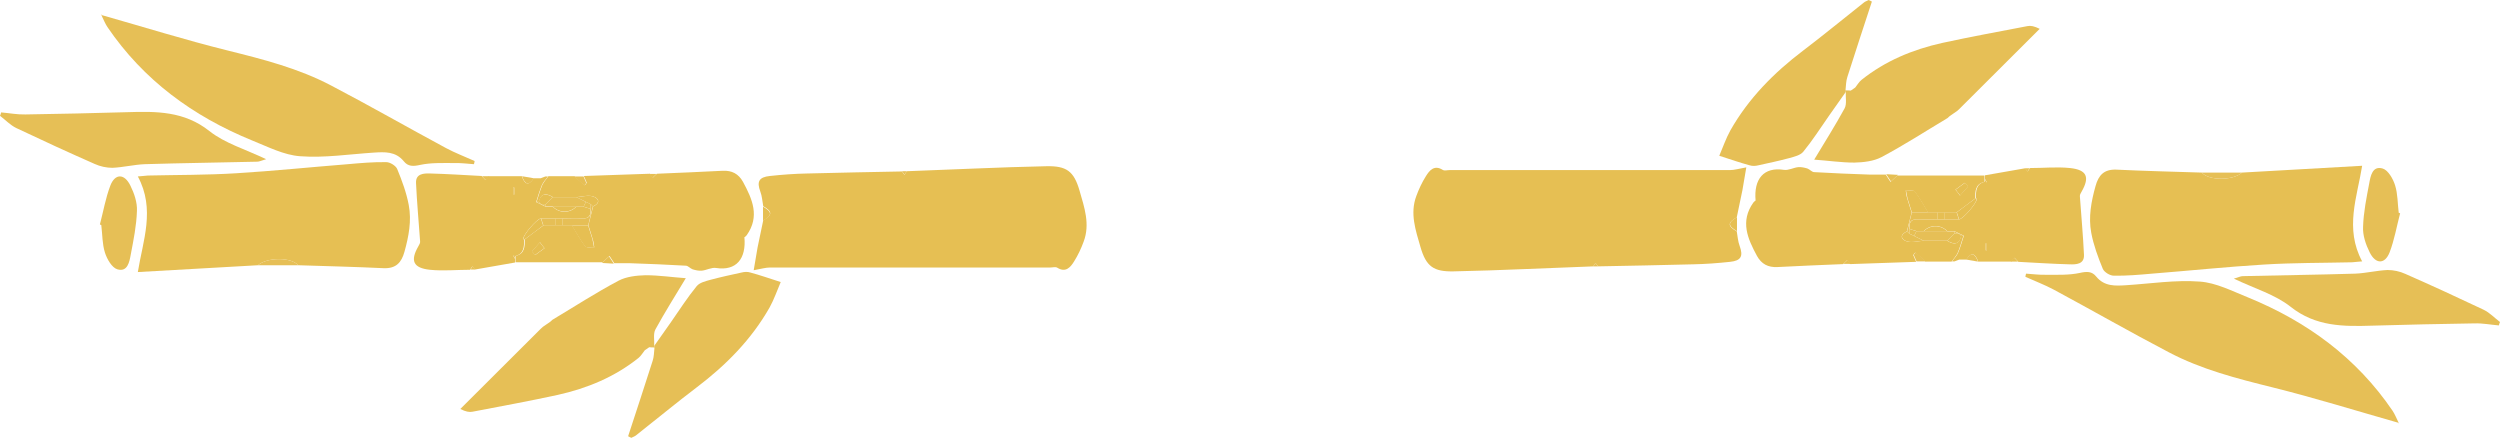
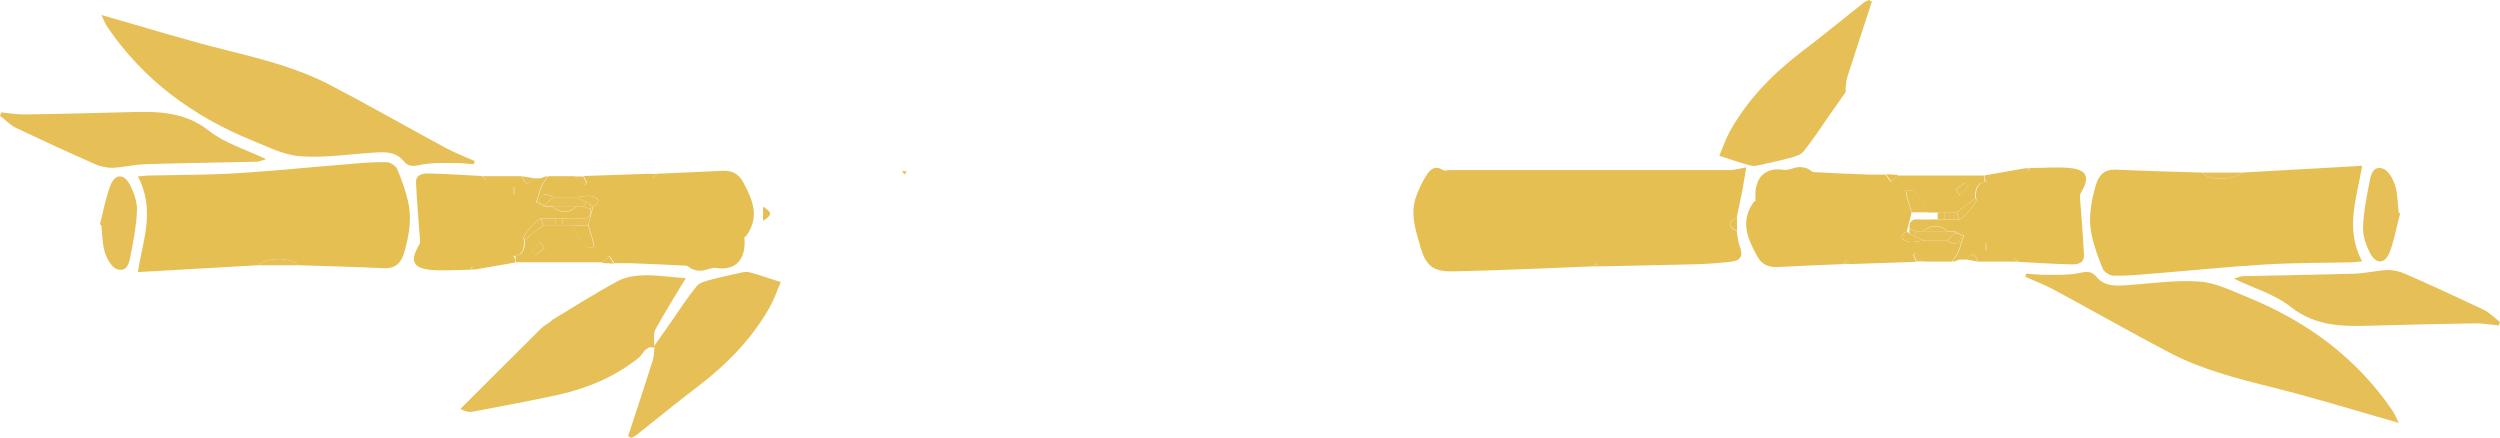
<svg xmlns="http://www.w3.org/2000/svg" version="1.1" id="Layer_1" x="0px" y="0px" viewBox="0 0 110.09 19.28" style="enable-background:new 0 0 110.09 19.28;" xml:space="preserve">
  <style type="text/css">
	.st0{fill:#E6BF53;}
	.st1{fill:#E6BF56;}
</style>
  <path class="st0" d="M70.16,11.73c-1.01,0.04-2.03,0.08-3.04,0.12c-1.03,0.04-2.06,0.08-3.1,0.1c-0.89,0.02-1.22-0.21-1.47-1.08  c-0.21-0.73-0.47-1.47-0.18-2.24c0.11-0.3,0.25-0.6,0.42-0.87c0.16-0.26,0.37-0.51,0.74-0.28c0.08,0.05,0.2,0.01,0.31,0.01  c4.11,0,8.23,0,12.34,0c0.19,0,0.39-0.06,0.72-0.12c-0.06,0.34-0.11,0.67-0.17,1c-0.08,0.4-0.17,0.8-0.25,1.2  c-0.41,0.24-0.41,0.38,0,0.62c0.04,0.22,0.05,0.44,0.13,0.65c0.16,0.44,0.06,0.64-0.42,0.69c-0.55,0.06-1.1,0.1-1.64,0.11  c-1.39,0.04-2.79,0.06-4.18,0.09c-0.04-0.05-0.07-0.1-0.11-0.15C70.23,11.63,70.19,11.68,70.16,11.73z" />
  <path class="st0" d="M98.73,7.6c1.77-0.1,3.54-0.2,5.29-0.3c-0.22,1.38-0.78,2.76,0,4.21c-0.16,0.01-0.3,0.03-0.44,0.04  c-1.3,0.03-2.59,0.02-3.89,0.1c-1.64,0.1-3.28,0.27-4.92,0.4c-0.56,0.05-1.13,0.1-1.69,0.09c-0.17,0-0.42-0.16-0.48-0.3  c-0.21-0.51-0.41-1.05-0.51-1.59c-0.13-0.69,0-1.38,0.19-2.06c0.13-0.47,0.37-0.74,0.91-0.72c1.26,0.06,2.51,0.09,3.77,0.13  C97.26,7.96,98.33,7.96,98.73,7.6z" />
  <path class="st1" d="M105.59,18.61c-1.83-0.52-3.66-1.09-5.51-1.55c-1.57-0.39-3.14-0.79-4.58-1.55c-1.7-0.89-3.36-1.84-5.05-2.75  c-0.41-0.22-0.84-0.38-1.26-0.57c0-0.05,0.02-0.09,0.03-0.14c0.3,0.02,0.59,0.06,0.89,0.05c0.49,0,1,0.02,1.47-0.08  c0.31-0.07,0.54-0.08,0.73,0.16c0.36,0.44,0.84,0.41,1.32,0.38c1.08-0.07,2.17-0.24,3.24-0.16c0.72,0.05,1.43,0.42,2.13,0.7  c2.59,1.06,4.77,2.65,6.36,4.99c0.1,0.15,0.17,0.33,0.25,0.49L105.59,18.61L105.59,18.61z" />
  <path class="st0" d="M77.31,8.84c-0.09-0.96,0.36-1.5,1.25-1.36c0.2,0.03,0.42-0.1,0.63-0.12c0.13-0.01,0.27,0.02,0.4,0.06  c0.11,0.04,0.2,0.16,0.3,0.16c0.83,0.05,1.65,0.08,2.48,0.11c0.22,0,0.45,0,0.67,0c0.07,0.11,0.14,0.21,0.21,0.32  c0.1-0.09,0.2-0.19,0.3-0.28c0.54,0,1.09,0,1.63,0c0.74,0,1.47,0,2.21,0c0,0.06,0,0.12,0,0.18c0,0.03,0,0.07,0,0.1  c-0.41,0.09-0.41,0.41-0.41,0.73c-0.28,0.21-0.55,0.42-0.83,0.62H84.9c-0.19-0.31-0.36-0.63-0.58-0.92  c-0.06-0.08-0.26-0.04-0.4-0.05c0.02,0.12,0.03,0.24,0.07,0.36c0.06,0.21,0.13,0.41,0.19,0.61c-0.07,0.28-0.14,0.55-0.21,0.83  c-0.33,0.15-0.26,0.36,0,0.44c0.22,0.07,0.48-0.01,0.73-0.03h1.04c0.29,0.18,0.52,0.19,0.62-0.21c0.03,0,0.07,0,0.1,0  c-0.08,0.25-0.15,0.5-0.25,0.74c-0.06,0.14-0.18,0.26-0.27,0.39c-0.38,0-0.76,0-1.14,0c-0.15-0.13-0.31-0.27-0.46-0.4  c-0.03,0.04-0.06,0.07-0.09,0.11c0.04,0.1,0.09,0.2,0.13,0.3c-0.97,0.03-1.94,0.07-2.91,0.1c-0.04-0.06-0.09-0.12-0.13-0.17  c-0.06,0.06-0.12,0.12-0.18,0.17c-0.96,0.04-1.93,0.08-2.89,0.13c-0.41,0.02-0.7-0.13-0.9-0.49c-0.41-0.76-0.75-1.52-0.16-2.35  c0.03-0.03,0.05-0.05,0.08-0.08H77.31z M86.66,8.21c-0.05-0.05-0.09-0.11-0.14-0.16c-0.14,0.1-0.27,0.2-0.41,0.3  c0.07,0.09,0.14,0.17,0.2,0.26C86.43,8.48,86.54,8.34,86.66,8.21z" />
-   <path class="st1" d="M81.7,3.85c0.09-0.11,0.16-0.24,0.27-0.33c1.05-0.84,2.26-1.34,3.56-1.63c1.24-0.27,2.5-0.5,3.75-0.74  c0.14-0.03,0.3,0,0.54,0.12c-1.18,1.18-2.36,2.35-3.54,3.53c-0.03,0.03-0.07,0.06-0.1,0.09c-0.11,0.07-0.21,0.15-0.32,0.22  c-0.03,0.03-0.07,0.06-0.1,0.09c-0.97,0.58-1.91,1.19-2.91,1.72c-0.34,0.18-0.79,0.23-1.19,0.24c-0.59,0-1.18-0.09-1.77-0.13  c0.47-0.78,0.93-1.51,1.34-2.26c0.1-0.19,0.04-0.47,0.05-0.71c0-0.03,0-0.06,0-0.08c0.08,0,0.15,0,0.22,0.01  c0.06-0.04,0.13-0.09,0.19-0.13L81.7,3.85z" />
  <path class="st0" d="M87.41,7.9c0-0.06,0-0.12,0-0.18c0.59-0.1,1.18-0.21,1.77-0.31c0.04,0.05,0.07,0.09,0.11,0.14  c0.03-0.05,0.07-0.1,0.1-0.15c0.59,0,1.19-0.06,1.77,0c0.74,0.08,0.87,0.4,0.51,1.03c-0.04,0.07-0.09,0.15-0.08,0.22  c0.06,0.86,0.14,1.71,0.18,2.57c0.02,0.42-0.35,0.43-0.63,0.42c-0.75-0.02-1.51-0.07-2.26-0.11c-0.06-0.06-0.12-0.12-0.17-0.18  c-0.05,0.06-0.09,0.11-0.14,0.17c-0.49,0-0.97,0-1.46,0c-0.12-0.34-0.28-0.46-0.52-0.09c-0.1,0-0.2,0-0.31,0  c-0.07,0.03-0.14,0.05-0.21,0.08c-0.04,0-0.07,0-0.11,0c0.09-0.13,0.21-0.24,0.27-0.39c0.1-0.24,0.17-0.49,0.25-0.74  c-0.07-0.03-0.14-0.07-0.21-0.1l0,0c-0.07-0.04-0.14-0.07-0.21-0.1h-0.31c-0.28-0.3-0.76-0.3-1.04,0H84.4  c-0.1-0.03-0.21-0.07-0.31-0.1c-0.03-0.29,0.06-0.44,0.39-0.42c0.28,0.02,0.57,0,0.86,0h0.94c0.18-0.03,0.78-0.73,0.77-0.9  c0-0.01-0.02-0.02-0.04-0.03c0-0.32,0-0.64,0.41-0.73c0.02,0.01,0.05,0.02,0.07,0.03c-0.02-0.05-0.05-0.09-0.07-0.14L87.41,7.9z   M87.49,10.71h-0.05v0.31c0,0,0.03,0,0.05,0V10.71z" />
  <path class="st1" d="M81.28,3.97c0,0,0,0.06,0,0.08c-0.25,0.35-0.49,0.7-0.74,1.05c-0.37,0.53-0.72,1.08-1.13,1.58  c-0.13,0.16-0.4,0.22-0.61,0.28c-0.45,0.12-0.91,0.22-1.37,0.32c-0.12,0.03-0.26,0.04-0.38,0c-0.41-0.11-0.81-0.25-1.34-0.42  C75.87,6.49,76,6.1,76.2,5.74c0.8-1.41,1.92-2.54,3.2-3.51c0.91-0.69,1.78-1.41,2.68-2.12c0.06-0.05,0.14-0.07,0.21-0.11  c0.05,0.02,0.1,0.05,0.14,0.07c-0.36,1.11-0.73,2.21-1.08,3.32c-0.06,0.18-0.06,0.38-0.08,0.57L81.28,3.97z" />
  <path class="st1" d="M98.37,12.27c0.21-0.06,0.3-0.11,0.39-0.11c1.65-0.04,3.31-0.06,4.96-0.11c0.47-0.02,0.95-0.14,1.42-0.16  c0.26,0,0.54,0.06,0.78,0.17c1.16,0.51,2.31,1.04,3.45,1.58c0.27,0.13,0.48,0.36,0.72,0.54c-0.02,0.05-0.04,0.1-0.05,0.15  c-0.36-0.03-0.71-0.1-1.07-0.09c-1.5,0.02-3,0.06-4.49,0.1c-1.27,0.04-2.5,0.05-3.61-0.83C100.19,12.97,99.29,12.71,98.37,12.27  L98.37,12.27z" />
  <path class="st1" d="M105.69,9.4c-0.15,0.57-0.25,1.16-0.46,1.71c-0.21,0.54-0.62,0.53-0.88,0c-0.17-0.34-0.31-0.75-0.29-1.12  c0.02-0.64,0.15-1.28,0.27-1.91c0.06-0.33,0.14-0.79,0.59-0.66c0.24,0.07,0.46,0.45,0.55,0.74c0.12,0.38,0.11,0.81,0.16,1.21  c0.02,0,0.05,0.02,0.07,0.03H105.69z" />
  <path class="st1" d="M98.73,7.6c-0.4,0.36-1.47,0.36-1.77,0C97.55,7.6,98.14,7.6,98.73,7.6z" />
  <path class="st0" d="M76.49,10.18c-0.41-0.24-0.41-0.38,0-0.62C76.49,9.77,76.49,9.98,76.49,10.18z" />
  <path class="st0" d="M83.57,7.71c-0.1,0.09-0.2,0.19-0.3,0.28c-0.07-0.11-0.14-0.21-0.21-0.32c0.17,0.01,0.34,0.02,0.52,0.03  L83.57,7.71z" />
  <path class="st1" d="M84.4,11.52c-0.04-0.1-0.09-0.2-0.13-0.3c0.03-0.04,0.06-0.07,0.09-0.11c0.15,0.13,0.31,0.27,0.46,0.4  c-0.14,0-0.28,0-0.42,0V11.52z" />
  <path class="st1" d="M86.58,11.43c0.24-0.37,0.4-0.25,0.52,0.09C86.93,11.49,86.75,11.46,86.58,11.43z" />
  <path class="st0" d="M88.55,11.51c0.05-0.06,0.09-0.11,0.14-0.17c0.06,0.06,0.12,0.12,0.17,0.18c-0.1,0-0.21,0-0.31,0V11.51z" />
  <path class="st0" d="M81.18,11.62c0.06-0.06,0.12-0.12,0.18-0.17c0.04,0.06,0.09,0.12,0.13,0.17  C81.39,11.62,81.28,11.62,81.18,11.62z" />
  <path class="st0" d="M89.38,7.4c-0.03,0.05-0.07,0.1-0.1,0.15c-0.04-0.05-0.07-0.09-0.11-0.14c0.07,0,0.14,0,0.21,0V7.4z" />
  <path class="st1" d="M70.16,11.73c0,0,0.07-0.1,0.1-0.15c0.04,0.05,0.07,0.1,0.11,0.15C70.3,11.73,70.23,11.73,70.16,11.73z" />
  <path class="st1" d="M81.7,3.85c-0.06,0.04-0.13,0.09-0.19,0.13C81.57,3.94,81.64,3.89,81.7,3.85z" />
  <path class="st1" d="M86.07,11.51c0.07-0.03,0.14-0.05,0.21-0.08C86.21,11.46,86.14,11.48,86.07,11.51z" />
  <path class="st1" d="M105.61,18.59l0.04,0.06c0,0-0.04-0.03-0.06-0.04L105.61,18.59z" />
  <path class="st1" d="M85.75,10.19h0.31c0,0,0,0.07,0,0.1c-0.1,0.1-0.21,0.21-0.31,0.31h-1.04c-0.14-0.07-0.28-0.14-0.42-0.21  c0.03-0.07,0.07-0.14,0.1-0.21h1.35L85.75,10.19z" />
  <path class="st0" d="M84.19,9.35c-0.06-0.2-0.13-0.41-0.19-0.61c-0.03-0.12-0.04-0.24-0.07-0.36c0.14,0.02,0.34-0.02,0.4,0.05  c0.22,0.29,0.39,0.61,0.58,0.92h-0.73L84.19,9.35z" />
-   <path class="st1" d="M84.19,9.35h1.14v0.31c-0.29,0-0.57,0.02-0.86,0c-0.33-0.02-0.42,0.13-0.39,0.42c0,0.07,0,0.14,0,0.21l-0.1-0.1  C84.05,9.91,84.12,9.64,84.19,9.35L84.19,9.35z" />
  <path class="st0" d="M87,8.73c0,0,0.04,0.02,0.04,0.03c0.02,0.17-0.58,0.87-0.77,0.9c-0.03-0.1-0.07-0.21-0.1-0.31  C86.45,9.14,86.72,8.93,87,8.73z" />
  <path class="st0" d="M83.98,10.19c0,0,0.07,0.07,0.1,0.1c0.07,0.03,0.14,0.07,0.21,0.1c0.14,0.07,0.28,0.14,0.42,0.21  c-0.24,0.01-0.51,0.1-0.73,0.03C83.72,10.55,83.64,10.34,83.98,10.19z" />
  <path class="st0" d="M86.67,8.21c-0.12,0.13-0.23,0.27-0.35,0.4c-0.07-0.09-0.14-0.17-0.2-0.26c0.14-0.1,0.27-0.2,0.41-0.3  C86.58,8.1,86.62,8.16,86.67,8.21z" />
  <path class="st1" d="M86.16,9.35c0.03,0.1,0.07,0.21,0.1,0.31h-0.62V9.35H86.16z" />
  <path class="st0" d="M85.75,10.6c0.1-0.1,0.21-0.21,0.31-0.31c0.07,0,0.14,0,0.21,0l0,0c0.03,0.03,0.07,0.07,0.1,0.1  C86.27,10.79,86.04,10.77,85.75,10.6z" />
  <path class="st0" d="M85.64,9.35v0.31h-0.31V9.35H85.64z" />
  <path class="st1" d="M87.41,7.9c0,0,0.05,0.09,0.07,0.14c-0.02-0.01-0.05-0.02-0.07-0.03C87.41,7.98,87.41,7.94,87.41,7.9L87.41,7.9  z" />
  <path class="st1" d="M86.37,10.39c0,0-0.07-0.07-0.1-0.1c0.07,0.03,0.14,0.07,0.21,0.1c-0.03,0-0.07,0-0.1,0H86.37z" />
  <path class="st0" d="M85.75,10.19h-1.04C84.99,9.89,85.47,9.89,85.75,10.19z" />
  <path class="st0" d="M84.29,10.39c-0.07-0.03-0.14-0.07-0.21-0.1c0-0.07,0-0.14,0-0.21c0.1,0.03,0.21,0.07,0.31,0.1  C84.36,10.25,84.32,10.32,84.29,10.39z" />
  <path class="st1" d="M87.49,10.71v0.31c0,0-0.03,0-0.05,0V10.7h0.05V10.71z" />
  <path class="st0" d="M86.27,10.29c-0.07,0-0.14,0-0.21,0c0-0.03,0-0.07,0-0.1C86.13,10.22,86.2,10.26,86.27,10.29z" />
-   <path class="st0" d="M39.93,7.54c1.01-0.04,2.03-0.08,3.04-0.12c1.03-0.04,2.06-0.08,3.1-0.1c0.89-0.02,1.22,0.21,1.47,1.08  c0.21,0.73,0.47,1.47,0.18,2.24c-0.11,0.3-0.25,0.6-0.42,0.87c-0.16,0.26-0.37,0.51-0.74,0.28c-0.08-0.05-0.2-0.01-0.31-0.01  c-4.11,0-8.23,0-12.34,0c-0.19,0-0.39,0.06-0.72,0.12c0.06-0.34,0.11-0.67,0.17-1c0.08-0.4,0.17-0.8,0.25-1.2  c0.41-0.24,0.41-0.38,0-0.62c-0.04-0.22-0.05-0.44-0.13-0.65C33.32,8,33.42,7.8,33.9,7.75c0.55-0.06,1.1-0.1,1.64-0.11  c1.39-0.04,2.79-0.06,4.18-0.09c0.04,0.05,0.07,0.1,0.11,0.15C39.86,7.64,39.9,7.59,39.93,7.54z" />
  <path class="st0" d="M11.36,11.68c-1.77,0.1-3.54,0.2-5.29,0.3c0.22-1.38,0.78-2.76,0-4.21c0.16-0.01,0.3-0.03,0.44-0.04  c1.3-0.03,2.59-0.02,3.89-0.1c1.64-0.1,3.28-0.27,4.92-0.4c0.56-0.05,1.13-0.1,1.69-0.09c0.17,0,0.42,0.16,0.48,0.3  C17.7,7.95,17.9,8.49,18,9.03c0.13,0.69,0,1.38-0.19,2.06c-0.13,0.47-0.37,0.74-0.91,0.72c-1.26-0.06-2.51-0.09-3.77-0.13  C12.83,11.32,11.76,11.32,11.36,11.68z" />
  <path class="st1" d="M4.5,0.67c1.83,0.52,3.66,1.09,5.51,1.55c1.57,0.39,3.14,0.79,4.58,1.55c1.7,0.89,3.36,1.84,5.05,2.75  c0.41,0.22,0.84,0.38,1.26,0.57c0,0.05-0.02,0.09-0.03,0.14c-0.3-0.02-0.59-0.06-0.89-0.05c-0.49,0-1-0.02-1.47,0.08  c-0.31,0.07-0.54,0.08-0.73-0.16c-0.36-0.44-0.84-0.41-1.32-0.38c-1.08,0.07-2.17,0.24-3.24,0.16c-0.72-0.05-1.43-0.42-2.13-0.7  C8.5,5.12,6.32,3.53,4.73,1.19C4.63,1.04,4.56,0.86,4.48,0.7L4.5,0.67L4.5,0.67z" />
  <path class="st0" d="M32.78,10.44c0.09,0.96-0.36,1.5-1.25,1.36c-0.2-0.03-0.42,0.1-0.63,0.12c-0.13,0.01-0.27-0.02-0.4-0.06  c-0.11-0.04-0.2-0.16-0.3-0.16c-0.83-0.05-1.65-0.08-2.48-0.11c-0.22,0-0.45,0-0.67,0c-0.07-0.11-0.14-0.21-0.21-0.32  c-0.1,0.09-0.2,0.19-0.3,0.28c-0.54,0-1.09,0-1.63,0c-0.74,0-1.47,0-2.21,0c0-0.06,0-0.12,0-0.18c0-0.03,0-0.07,0-0.1  c0.41-0.09,0.41-0.41,0.41-0.73c0.28-0.21,0.55-0.42,0.83-0.62l1.25,0c0.19,0.31,0.36,0.63,0.58,0.92c0.06,0.08,0.26,0.04,0.4,0.05  c-0.02-0.12-0.03-0.24-0.07-0.36c-0.06-0.21-0.13-0.41-0.19-0.61c0.07-0.28,0.14-0.55,0.21-0.83c0.33-0.15,0.26-0.36,0-0.44  c-0.22-0.07-0.48,0.01-0.73,0.03l-1.04,0c-0.29-0.18-0.52-0.19-0.62,0.21c-0.03,0-0.07,0-0.1,0c0.08-0.25,0.15-0.5,0.25-0.74  c0.06-0.14,0.18-0.26,0.27-0.39c0.38,0,0.76,0,1.14,0c0.15,0.13,0.31,0.27,0.46,0.4c0.03-0.04,0.06-0.07,0.09-0.11  c-0.04-0.1-0.09-0.2-0.13-0.3c0.97-0.03,1.94-0.07,2.91-0.1c0.04,0.06,0.09,0.12,0.13,0.17c0.06-0.06,0.12-0.12,0.18-0.17  c0.96-0.04,1.93-0.08,2.89-0.13c0.41-0.02,0.7,0.13,0.9,0.49c0.41,0.76,0.75,1.52,0.16,2.35c-0.03,0.03-0.05,0.05-0.08,0.08  L32.78,10.44z M23.43,11.07c0.05,0.05,0.09,0.11,0.14,0.16c0.14-0.1,0.27-0.2,0.41-0.3c-0.07-0.09-0.14-0.17-0.2-0.26  C23.66,10.8,23.55,10.94,23.43,11.07z" />
  <path class="st1" d="M28.39,15.43c-0.09,0.11-0.16,0.24-0.27,0.33c-1.05,0.84-2.26,1.34-3.56,1.63c-1.24,0.27-2.5,0.5-3.75,0.74  c-0.14,0.03-0.3,0-0.54-0.12c1.18-1.18,2.36-2.35,3.54-3.53c0.03-0.03,0.07-0.06,0.1-0.09c0.11-0.07,0.21-0.15,0.32-0.22  c0.03-0.03,0.07-0.06,0.1-0.09c0.97-0.58,1.91-1.19,2.91-1.72c0.34-0.18,0.79-0.23,1.19-0.24c0.59,0,1.18,0.09,1.77,0.13  c-0.47,0.78-0.93,1.51-1.34,2.26c-0.1,0.19-0.04,0.47-0.05,0.71c0,0.03,0,0.06,0,0.08c-0.08,0-0.15,0-0.22-0.01  c-0.06,0.04-0.13,0.09-0.19,0.13L28.39,15.43z" />
  <path class="st0" d="M22.68,11.38c0,0.06,0,0.12,0,0.18c-0.59,0.1-1.18,0.21-1.77,0.31c-0.04-0.05-0.07-0.09-0.11-0.14  c-0.03,0.05-0.07,0.1-0.1,0.15c-0.59,0-1.19,0.06-1.77,0c-0.74-0.08-0.87-0.4-0.51-1.03c0.04-0.07,0.09-0.15,0.08-0.22  c-0.06-0.86-0.14-1.71-0.18-2.57c-0.02-0.42,0.35-0.43,0.63-0.42c0.75,0.02,1.51,0.07,2.26,0.11c0.06,0.06,0.12,0.12,0.17,0.18  c0.05-0.06,0.09-0.11,0.14-0.17c0.49,0,0.97,0,1.46,0c0.12,0.34,0.28,0.46,0.52,0.09c0.1,0,0.2,0,0.31,0  c0.07-0.03,0.14-0.05,0.21-0.08c0.04,0,0.07,0,0.11,0c-0.09,0.13-0.21,0.24-0.27,0.39c-0.1,0.24-0.17,0.49-0.25,0.74  c0.07,0.03,0.14,0.07,0.21,0.1l0,0c0.07,0.04,0.14,0.07,0.21,0.1l0.31,0c0.28,0.3,0.76,0.3,1.04,0l0.31,0  c0.1,0.03,0.21,0.07,0.31,0.1c0.03,0.29-0.06,0.44-0.39,0.42c-0.28-0.02-0.57,0-0.86,0l-0.94,0c-0.18,0.03-0.78,0.73-0.77,0.9  c0,0.01,0.02,0.02,0.04,0.03c0,0.32,0,0.64-0.41,0.73c-0.02-0.01-0.05-0.02-0.07-0.03c0.02,0.05,0.05,0.09,0.07,0.14L22.68,11.38z   M22.6,8.57l0.05,0l0-0.31c0,0-0.03,0-0.05,0L22.6,8.57z" />
  <path class="st1" d="M28.81,15.31c0,0,0-0.06,0-0.08c0.25-0.35,0.49-0.7,0.74-1.05c0.37-0.53,0.72-1.08,1.13-1.58  c0.13-0.16,0.4-0.22,0.61-0.28c0.45-0.12,0.91-0.22,1.37-0.32c0.12-0.03,0.26-0.04,0.38,0c0.41,0.11,0.81,0.25,1.34,0.42  c-0.16,0.37-0.29,0.76-0.49,1.12c-0.8,1.41-1.92,2.54-3.2,3.51c-0.91,0.69-1.78,1.41-2.68,2.12c-0.06,0.05-0.14,0.07-0.21,0.11  c-0.05-0.02-0.1-0.05-0.14-0.07c0.36-1.11,0.73-2.21,1.08-3.32c0.06-0.18,0.06-0.38,0.08-0.57L28.81,15.31z" />
  <path class="st1" d="M11.72,7.01c-0.21,0.06-0.3,0.11-0.39,0.11C9.68,7.16,8.02,7.18,6.37,7.23C5.9,7.25,5.42,7.37,4.95,7.39  c-0.26,0-0.54-0.06-0.78-0.17C3.01,6.71,1.86,6.18,0.72,5.64C0.45,5.51,0.24,5.28,0,5.1C0.02,5.05,0.04,5,0.05,4.95  c0.36,0.03,0.71,0.1,1.07,0.09c1.5-0.02,3-0.06,4.49-0.1c1.27-0.04,2.5-0.05,3.61,0.83C9.9,6.31,10.8,6.57,11.72,7.01L11.72,7.01z" />
  <path class="st1" d="M4.4,9.88c0.15-0.57,0.25-1.16,0.46-1.71c0.21-0.54,0.62-0.53,0.88,0c0.17,0.34,0.31,0.75,0.29,1.12  c-0.02,0.64-0.15,1.28-0.27,1.91c-0.06,0.33-0.14,0.79-0.59,0.66c-0.24-0.07-0.46-0.45-0.55-0.74c-0.12-0.38-0.11-0.81-0.16-1.21  C4.44,9.91,4.41,9.89,4.4,9.88L4.4,9.88z" />
  <path class="st1" d="M11.36,11.68c0.4-0.36,1.47-0.36,1.77,0C12.54,11.68,11.95,11.68,11.36,11.68z" />
  <path class="st0" d="M33.6,9.1c0.41,0.24,0.41,0.38,0,0.62C33.6,9.51,33.6,9.3,33.6,9.1z" />
  <path class="st0" d="M26.52,11.57c0.1-0.09,0.2-0.19,0.3-0.28c0.07,0.11,0.14,0.21,0.21,0.32c-0.17-0.01-0.34-0.02-0.52-0.03  L26.52,11.57z" />
  <path class="st1" d="M25.69,7.76c0.04,0.1,0.09,0.2,0.13,0.3c-0.03,0.04-0.06,0.07-0.09,0.11c-0.15-0.13-0.31-0.27-0.46-0.4  c0.14,0,0.28,0,0.42,0V7.76z" />
  <path class="st1" d="M23.51,7.85c-0.24,0.37-0.4,0.25-0.52-0.09C23.16,7.79,23.34,7.82,23.51,7.85z" />
  <path class="st0" d="M21.54,7.77c-0.05,0.06-0.09,0.11-0.14,0.17c-0.06-0.06-0.12-0.12-0.17-0.18c0.1,0,0.21,0,0.31,0V7.77z" />
  <path class="st0" d="M28.91,7.66c-0.06,0.06-0.12,0.12-0.18,0.17c-0.04-0.06-0.09-0.12-0.13-0.17C28.7,7.66,28.81,7.66,28.91,7.66z" />
  <path class="st0" d="M20.71,11.88c0.03-0.05,0.07-0.1,0.1-0.15c0.04,0.05,0.07,0.09,0.11,0.14c-0.07,0-0.14,0-0.21,0V11.88z" />
  <path class="st1" d="M39.93,7.54c0,0-0.07,0.1-0.1,0.15c-0.04-0.05-0.07-0.1-0.11-0.15C39.79,7.54,39.86,7.54,39.93,7.54z" />
  <path class="st1" d="M28.39,15.43c0.06-0.04,0.13-0.09,0.19-0.13C28.52,15.34,28.45,15.39,28.39,15.43z" />
  <path class="st1" d="M24.02,7.77c-0.07,0.03-0.14,0.05-0.21,0.08C23.88,7.82,23.95,7.8,24.02,7.77z" />
  <path class="st1" d="M4.48,0.69L4.44,0.63c0,0,0.04,0.03,0.06,0.04L4.48,0.69z" />
  <path class="st1" d="M24.34,9.09l-0.31,0c0,0,0-0.07,0-0.1c0.1-0.1,0.21-0.21,0.31-0.31l1.04,0c0.14,0.07,0.28,0.14,0.42,0.21  c-0.03,0.07-0.07,0.14-0.1,0.21l-1.35,0L24.34,9.09z" />
  <path class="st0" d="M25.9,9.93c0.06,0.2,0.13,0.41,0.19,0.61c0.03,0.12,0.04,0.24,0.07,0.36c-0.14-0.02-0.34,0.02-0.4-0.05  c-0.22-0.29-0.39-0.61-0.58-0.92l0.73,0L25.9,9.93z" />
  <path class="st1" d="M25.9,9.93l-1.14,0l0-0.31c0.29,0,0.57-0.02,0.86,0c0.33,0.02,0.42-0.13,0.39-0.42c0-0.07,0-0.14,0-0.21  l0.1,0.1C26.04,9.37,25.97,9.64,25.9,9.93L25.9,9.93z" />
  <path class="st0" d="M23.09,10.55c0,0-0.04-0.02-0.04-0.03c-0.02-0.17,0.58-0.87,0.77-0.9c0.03,0.1,0.07,0.21,0.1,0.31  C23.64,10.14,23.37,10.35,23.09,10.55z" />
  <path class="st0" d="M26.11,9.09c0,0-0.07-0.07-0.1-0.1c-0.07-0.03-0.14-0.07-0.21-0.1c-0.14-0.07-0.28-0.14-0.42-0.21  c0.24-0.01,0.51-0.1,0.73-0.03C26.37,8.73,26.45,8.94,26.11,9.09z" />
  <path class="st0" d="M23.42,11.07c0.12-0.13,0.23-0.27,0.35-0.4c0.07,0.09,0.14,0.17,0.2,0.26c-0.14,0.1-0.27,0.2-0.41,0.3  C23.51,11.18,23.47,11.12,23.42,11.07z" />
  <path class="st1" d="M23.93,9.93c-0.03-0.1-0.07-0.21-0.1-0.31l0.62,0l0,0.31L23.93,9.93z" />
  <path class="st0" d="M24.34,8.68c-0.1,0.1-0.21,0.21-0.31,0.31c-0.07,0-0.14,0-0.21,0l0,0c-0.03-0.03-0.07-0.07-0.1-0.1  C23.82,8.49,24.05,8.51,24.34,8.68z" />
  <path class="st0" d="M24.45,9.93l0-0.31l0.31,0l0,0.31L24.45,9.93z" />
-   <path class="st1" d="M22.68,11.38c0,0-0.05-0.09-0.07-0.14c0.02,0.01,0.05,0.02,0.07,0.03C22.68,11.3,22.68,11.34,22.68,11.38  L22.68,11.38z" />
  <path class="st1" d="M23.72,8.89c0,0,0.07,0.07,0.1,0.1c-0.07-0.03-0.14-0.07-0.21-0.1C23.64,8.89,23.68,8.89,23.72,8.89L23.72,8.89  z" />
  <path class="st0" d="M24.34,9.09l1.04,0C25.1,9.39,24.62,9.39,24.34,9.09z" />
  <path class="st0" d="M25.8,8.89c0.07,0.03,0.14,0.07,0.21,0.1c0,0.07,0,0.14,0,0.21c-0.1-0.03-0.21-0.07-0.31-0.1  C25.73,9.03,25.77,8.96,25.8,8.89z" />
  <path class="st1" d="M22.6,8.57l0-0.31c0,0,0.03,0,0.05,0l0,0.32l-0.05,0L22.6,8.57z" />
  <path class="st0" d="M23.82,8.99c0.07,0,0.14,0,0.21,0c0,0.03,0,0.07,0,0.1C23.96,9.06,23.89,9.02,23.82,8.99z" />
</svg>